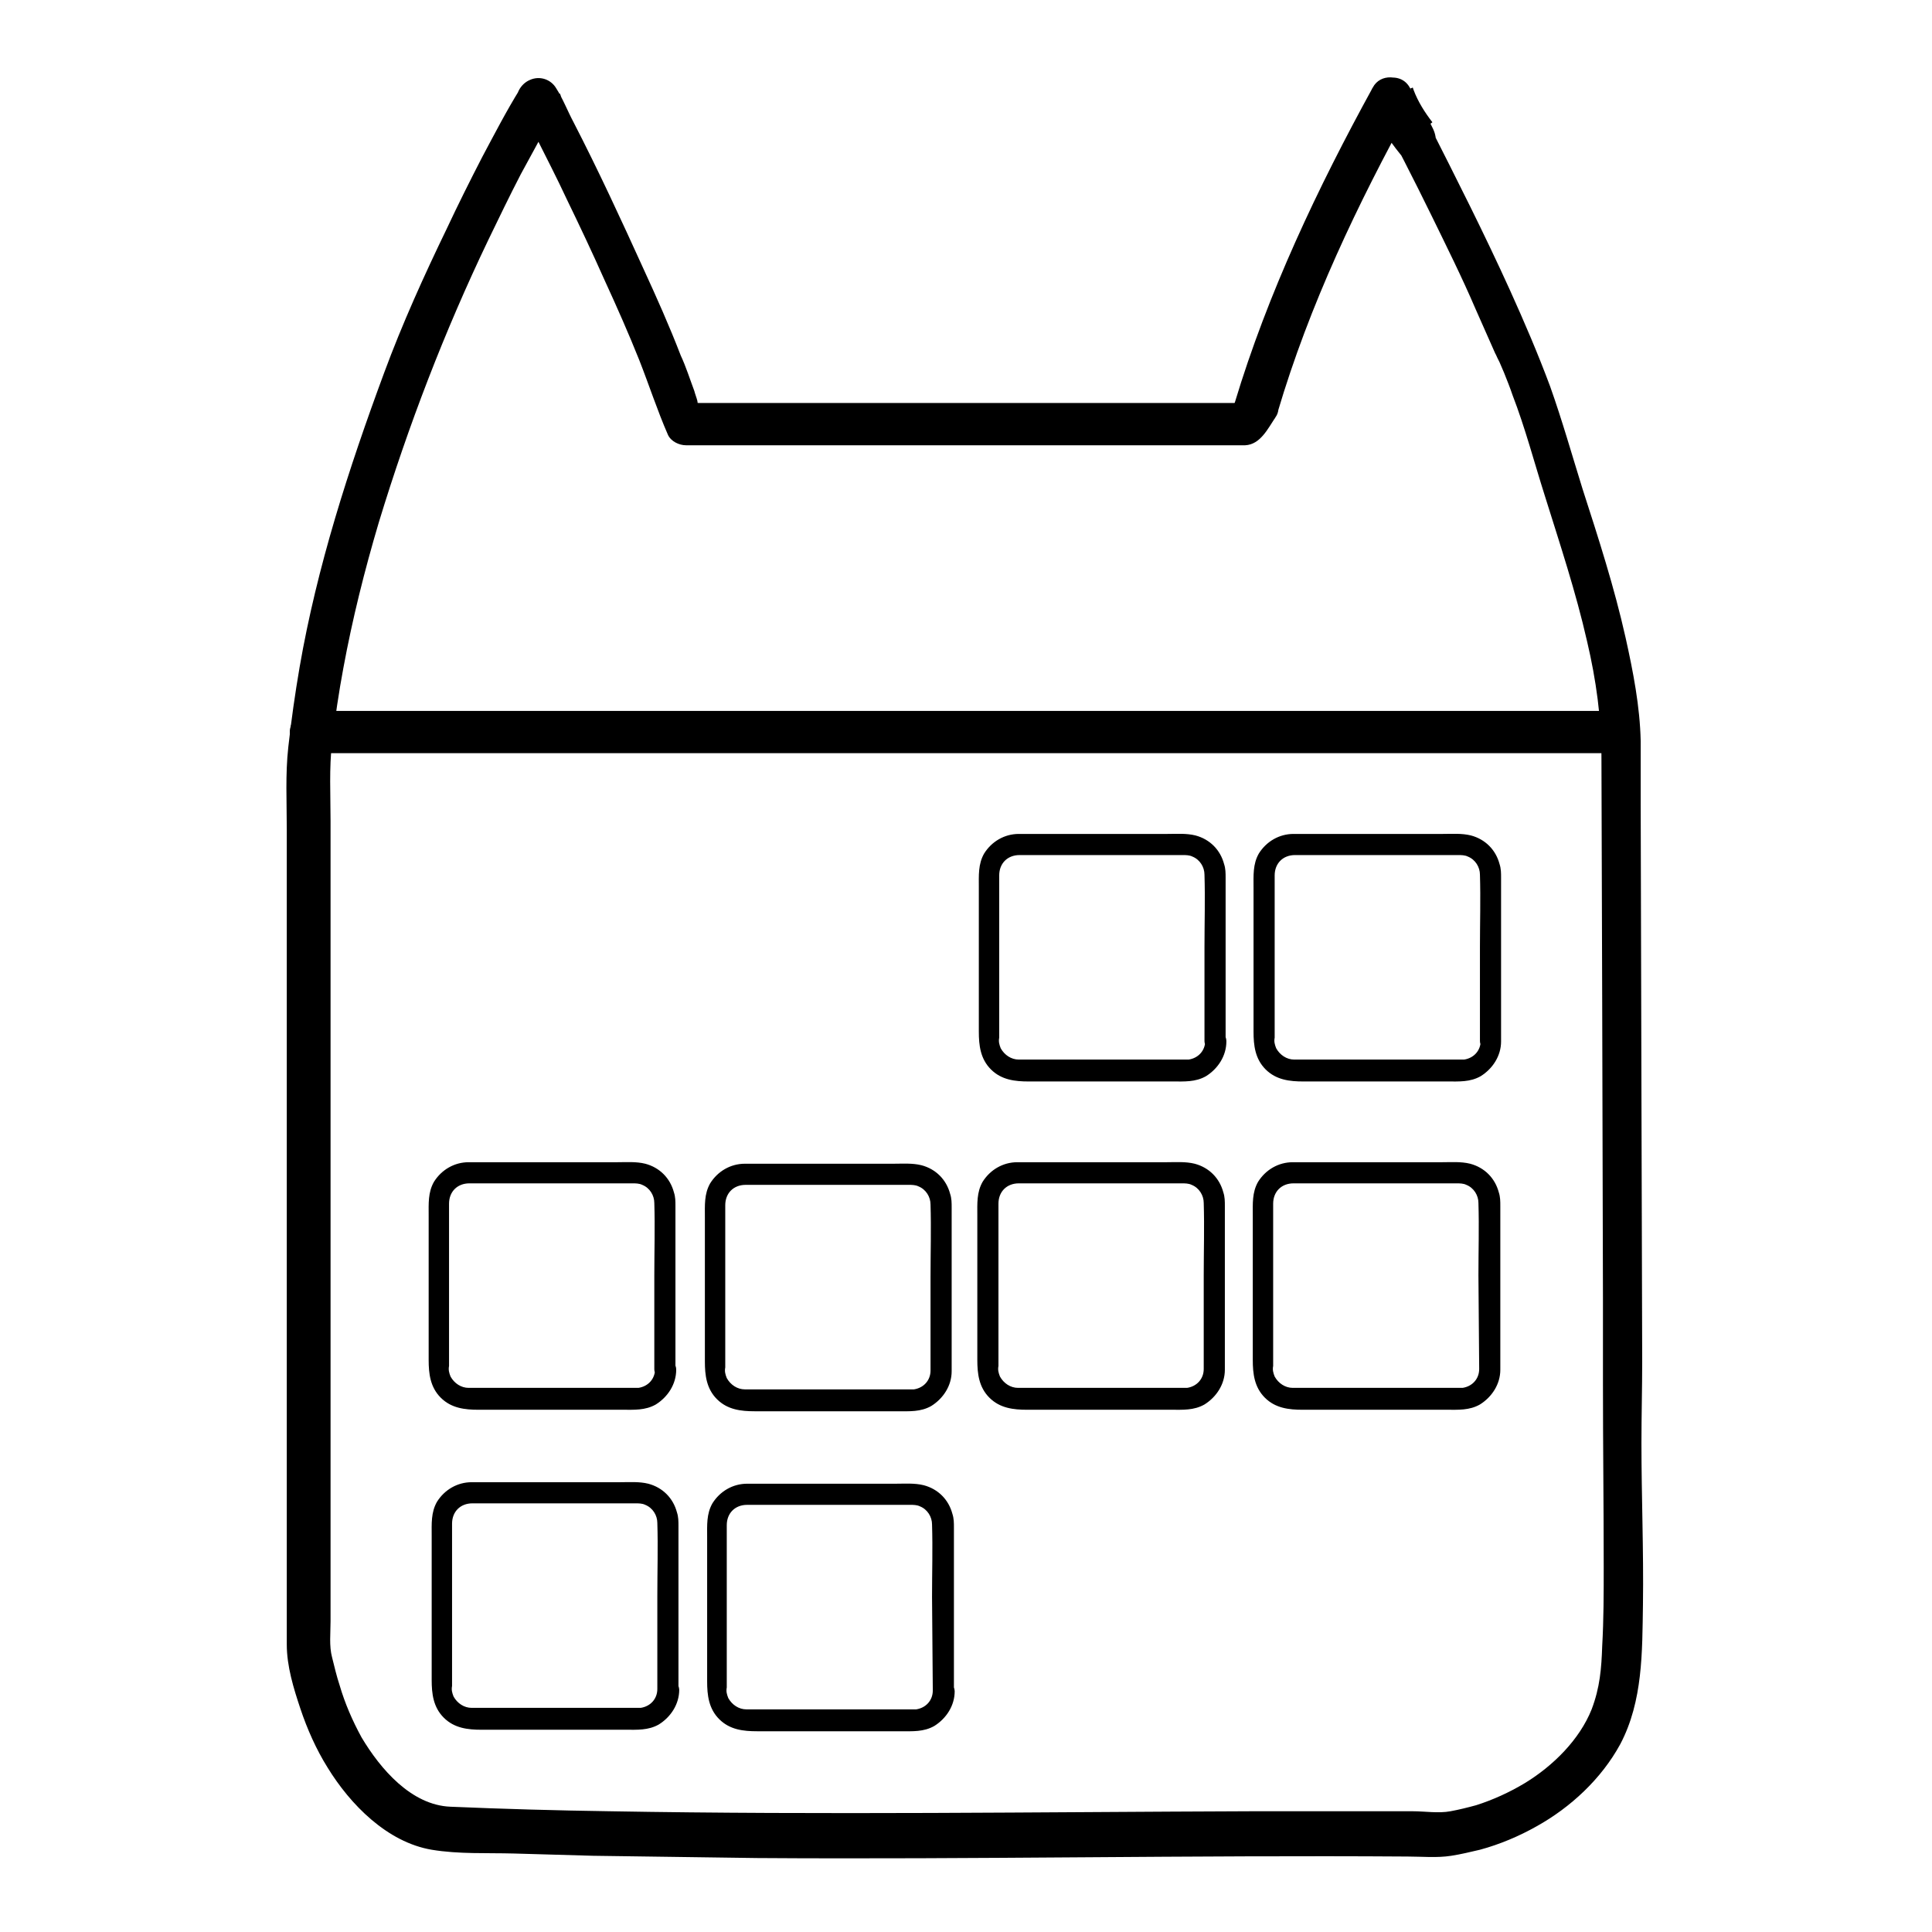
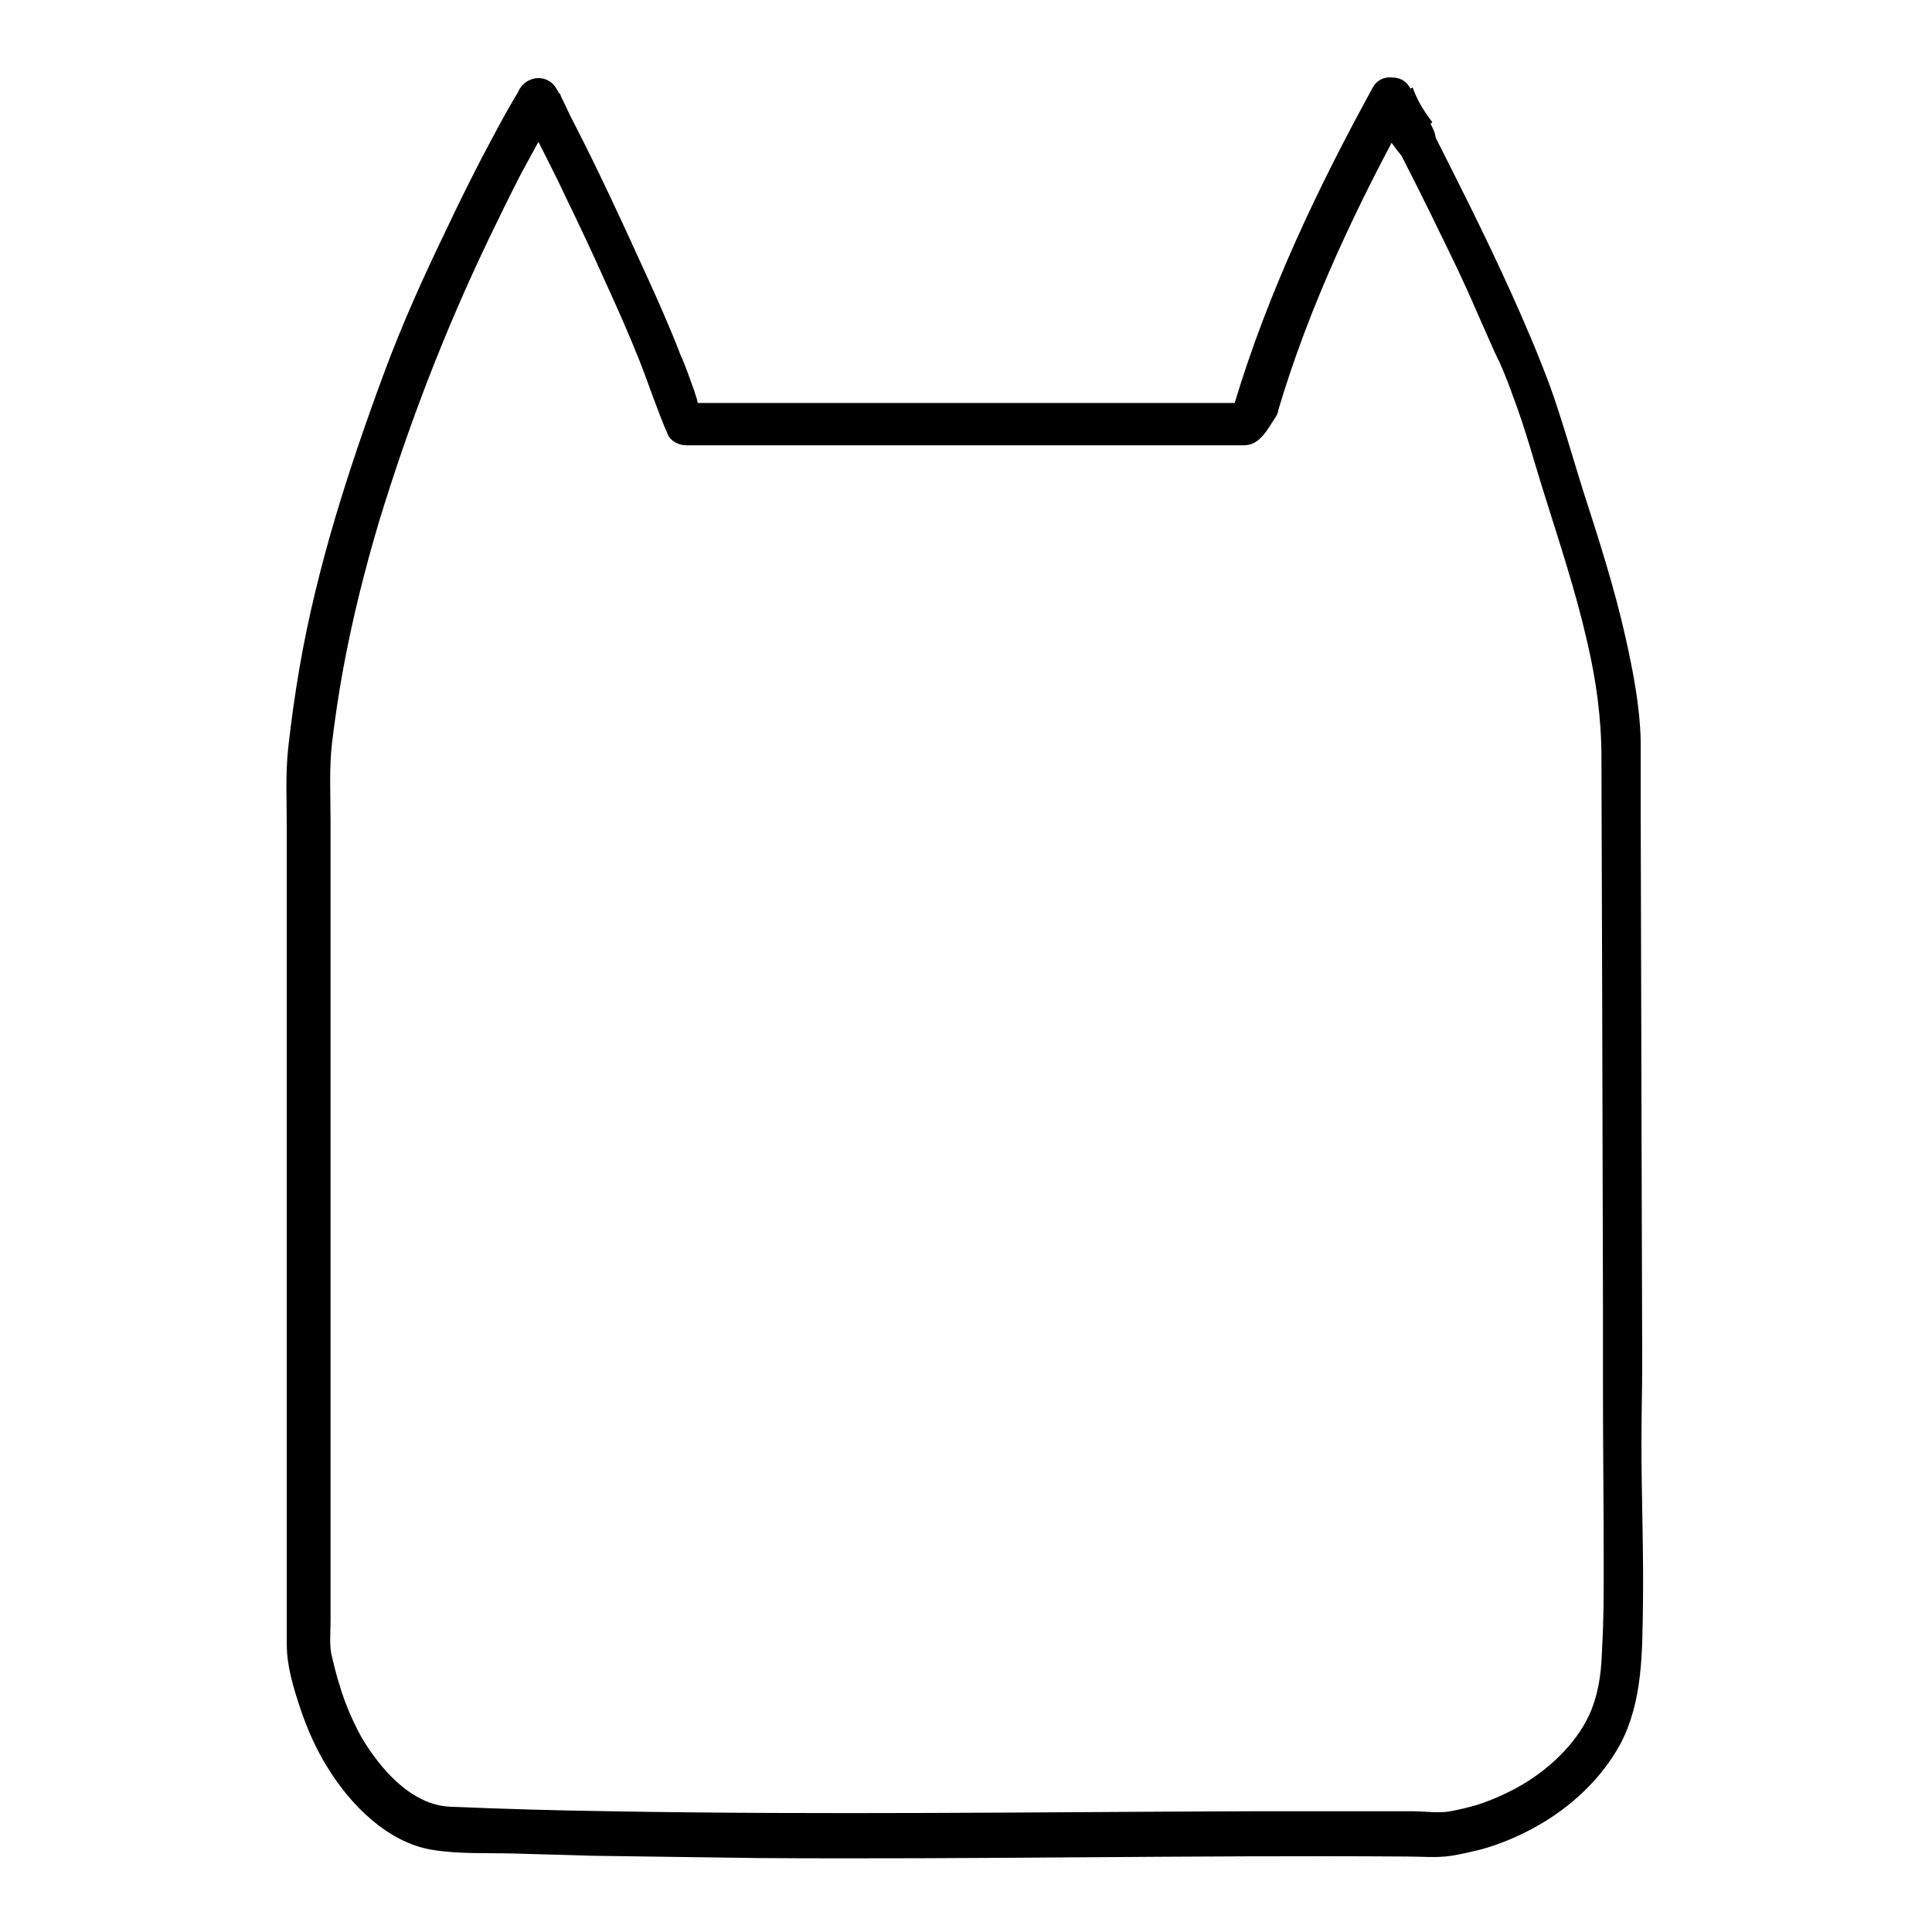
<svg xmlns="http://www.w3.org/2000/svg" version="1.1" x="0px" y="0px" viewBox="0 0 256 256" enable-background="new 0 0 256 256" xml:space="preserve">
  <g>
    <path fill="#000000" d="M169.3,54.6c4.2-14.2,10.6-27.6,17.7-40.5h-4.8c1.1,1.8,2.3,3.6,3.2,5.5l4.4-3.4c-1-1.3-1.9-2.7-2.5-4.3 l-5.1,2.1l-0.1-0.3l5.1-2.1l0.1,0.3l-5.1,2.1c2.6,4.8,5.1,9.7,7.5,14.6c2,4.1,4,8.1,5.8,12.3c0.9,2,1.8,4.1,2.7,6.1 c-0.2-0.5,0.2,0.4,0.2,0.4l0.3,0.6c0.2,0.5,0.4,0.9,0.6,1.4c0.4,1,0.8,2,1.1,2.9c1.7,4.4,2.9,9,4.3,13.4c2,6.4,4.1,12.7,5.6,19.3 c1.2,5.1,1.9,10.2,1.9,15.4l0.1,32.5l0.1,39.4l0,11.1c0,8.1,0.1,16.1,0.1,24.2c0,3.5,0,7-0.2,10.5c-0.1,3-0.3,5.5-1.4,8.4 c-1.6,4-5.1,7.5-8.9,9.8c-2,1.2-4.2,2.2-6.4,2.9c-1.1,0.3-2.3,0.6-3.4,0.8c-1.6,0.3-3.4,0-5,0c-7.1,0-14.2,0-21.3,0 c-28.4,0.1-56.7,0.5-85.1,0c-7-0.1-14.1-0.3-21.1-0.6c-5.2-0.2-9.3-5-11.8-9.2c-1.2-2.2-2.2-4.5-2.9-6.9c-0.4-1.2-0.7-2.5-1-3.7 c-0.4-1.5-0.2-3.2-0.2-4.8V108.8c0-3.5-0.2-7,0.2-10.4c0.4-3.3,0.9-6.7,1.5-9.9c1.2-6.5,2.8-12.9,4.7-19.3 c3.9-12.8,8.7-25.3,14.5-37.4c1.4-2.9,2.8-5.8,4.3-8.7c1.6-2.9,3.1-5.8,4.8-8.6h-4.8c0.1,0.2,0.3,0.5,0.4,0.8c0.1,0.2,0.1,0.2,0,0 c-0.1-0.2-0.2-0.5-0.1-0.7l1.4-2.4h0l3.4,0.4c0.2,0.2,0.3,0.6,0.2,0.2c-0.1-0.4,0.3,0.7-0.1-0.4l-5.1,2.1c0.7,1.1,1.3,2.4,1.9,3.6 c1.4,2.8,2.8,5.5,4.1,8.3c1.7,3.5,3.4,7.1,5,10.7c1.7,3.7,3.2,7.1,4.6,10.6c1.3,3.3,2.4,6.7,3.8,9.9c0.4,0.9,1.5,1.4,2.4,1.4H164 c0.3,0,0.6,0,1,0c2-0.1,3-2.2,4-3.7c0.9-1.2,0.2-3.1-1-3.8c-1.4-0.8-2.9-0.2-3.8,1l-1.6,2.3l2.4-1.4H90.7l2.4,1.4 c-0.2-0.5-0.4-1-0.7-1.5c-0.2-0.6,0.3,0.7,0-0.2c-0.1-0.4-0.3-0.9-0.4-1.3c-0.6-1.6-1.1-3.2-1.8-4.7c-1.5-3.9-3.2-7.7-4.9-11.4 c-3-6.6-6-13.1-9.3-19.5c-0.8-1.5-1.4-3.1-2.3-4.5c-0.7-1.2-2.2-1.7-3.5-1.1c-1.2,0.5-2.1,2-1.6,3.3c0.3,0.9,0.7,1.9,1.4,2.7 c0.9,0.9,2.3,1,3.4,0.4h0c0.8-0.4,1.5-1.5,1.4-2.4c-0.1-1-0.5-2-1.1-2.8c-1.1-1.8-3.7-1.8-4.8,0c-1.8,2.9-3.4,6-5,9 c-1.6,3.1-3.2,6.3-4.7,9.5c-3,6.2-5.9,12.6-8.3,19.1c-4.7,12.7-8.9,25.7-11.2,39c-0.6,3.5-1.1,7-1.5,10.6 c-0.4,3.6-0.2,7.3-0.2,10.9v108c0,2.9,0.9,5.8,1.8,8.5c0.9,2.7,2.1,5.4,3.6,7.8c3,4.9,7.9,9.9,13.8,10.9c3.6,0.6,7.3,0.4,10.9,0.5 c3.5,0.1,7,0.2,10.5,0.3c7.2,0.1,14.5,0.2,21.7,0.3c14.4,0.1,28.8,0,43.2-0.1c14.3-0.1,28.7-0.2,43-0.1c1.9,0,3.9,0.2,5.8-0.1 c1.3-0.2,2.5-0.5,3.8-0.8c2.6-0.7,5.2-1.8,7.5-3.1c4.5-2.5,8.6-6.3,11.1-10.9c3-5.7,2.9-12.2,3-18.5c0.1-7.1-0.2-14.3-0.2-21.4 c0-3.6,0.1-7.2,0.1-10.8l-0.1-35.6l-0.1-38.2c0-2.8,0-5.6,0-8.4c-0.1-4.6-1-9.2-2-13.7c-1.5-6.7-3.6-13.2-5.7-19.7 c-1.4-4.5-2.7-9.1-4.3-13.6c-1.6-4.3-3.4-8.5-5.3-12.7c-3.4-7.5-7.1-14.8-10.8-22.1c-0.8-1.6-1.7-3.2-2.5-4.8 c-1.5-2.7-6.2-0.9-5.1,2.1c0.1,0.4,0.2,0.7,0.4,1c1.8,2.5,5.7,1.1,5.1-2.1c-0.1-0.4-0.2-0.7-0.4-1c-1.5-2.7-6-0.9-5.1,2.1 c0.8,2.6,2.2,4.7,3.9,6.8c0.8,1.1,2.7,1,3.6,0.2c1.2-0.9,1.3-2.3,0.7-3.6c-0.9-1.9-2.1-3.7-3.2-5.5c-1.1-1.7-3.8-1.9-4.8,0 c-7.3,13.3-13.9,27.2-18.3,41.8C162.9,56.6,168.3,58.1,169.3,54.6L169.3,54.6z" />
-     <path fill="#000000" d="M41.2,99.8h166.3c2.2,0,4.5,0,6.7,0h0.3c1.5,0,2.8-1.3,2.8-2.8c0-1.5-1.3-2.7-2.8-2.8H48.2 c-2.2,0-4.5,0-6.7,0h-0.3c-1.4,0-2.8,1.3-2.8,2.8C38.4,98.5,39.7,99.7,41.2,99.8z M159.5,181.4c0,1.3-0.9,2.3-2.2,2.5 c-0.3,0-0.7,0-1,0h-18.2c-1.1,0-2.2,0-3.2,0c-1,0-1.9-0.6-2.4-1.5c-0.2-0.5-0.3-0.9-0.2-1.4v-11c0-3.5,0-7,0-10.5 c0-1.6,1.1-2.7,2.7-2.7h21.6c0.4,0,0.9,0,1.3,0.2c1,0.4,1.6,1.4,1.6,2.4c0.1,3.2,0,6.4,0,9.6L159.5,181.4c0,1.8,2.8,1.8,2.8,0 v-21.6c0-0.6,0-1.2-0.2-1.8c-0.5-1.9-1.9-3.3-3.8-3.8c-1.2-0.3-2.5-0.2-3.7-0.2h-19.8c-1.9,0-3.6,1-4.6,2.6 c-0.8,1.4-0.7,2.9-0.7,4.5v19.1c0,1.8,0.2,3.6,1.6,5c1.4,1.4,3.2,1.6,5,1.6h19.1c1.5,0,3,0.1,4.4-0.7c1.6-1,2.7-2.7,2.7-4.6 C162.3,179.7,159.5,179.7,159.5,181.4L159.5,181.4z M196,181.4c0,1.3-0.9,2.3-2.2,2.5c-0.3,0-0.7,0-1,0h-18.2c-1.1,0-2.2,0-3.3,0 c-1,0-1.9-0.6-2.4-1.5c-0.2-0.5-0.3-0.9-0.2-1.4v-11c0-3.5,0-7,0-10.5c0-1.6,1.1-2.7,2.7-2.7h21.6c0.4,0,0.9,0,1.3,0.2 c1,0.4,1.6,1.4,1.6,2.4c0.1,3.2,0,6.4,0,9.6L196,181.4c0,1.8,2.8,1.8,2.8,0v-21.6c0-0.6,0-1.2-0.2-1.8c-0.5-1.9-1.9-3.3-3.8-3.8 c-1.2-0.3-2.5-0.2-3.7-0.2h-19.8c-1.9,0-3.6,1-4.6,2.6c-0.8,1.4-0.7,2.9-0.7,4.5v19.1c0,1.8,0.2,3.6,1.6,5c1.4,1.4,3.2,1.6,5,1.6 h19.1c1.5,0,3,0.1,4.4-0.7c1.6-1,2.7-2.7,2.7-4.6C198.8,179.7,196,179.7,196,181.4L196,181.4z M123.3,181.6c0,1.3-0.9,2.3-2.2,2.5 c-0.3,0-0.7,0-1,0H102c-1.1,0-2.2,0-3.3,0c-1,0-1.9-0.6-2.4-1.5c-0.2-0.5-0.3-0.9-0.2-1.4v-11c0-3.5,0-7,0-10.5 c0-1.6,1.1-2.7,2.7-2.7h21.6c0.4,0,0.9,0,1.3,0.2c1,0.4,1.6,1.4,1.6,2.4c0.1,3.2,0,6.4,0,9.6V181.6c0,1.8,2.8,1.8,2.8,0V160 c0-0.6,0-1.2-0.2-1.8c-0.5-1.9-1.9-3.3-3.8-3.8c-1.2-0.3-2.5-0.2-3.7-0.2H98.7c-1.9,0-3.6,1-4.6,2.6c-0.8,1.4-0.7,2.9-0.7,4.5v19.1 c0,1.8,0.2,3.6,1.6,5c1.4,1.4,3.2,1.6,5,1.6H119c1.5,0,3,0.1,4.4-0.7c1.6-1,2.7-2.7,2.7-4.6C126.1,179.8,123.3,179.8,123.3,181.6z  M86.8,181.4c0,1.3-0.9,2.3-2.2,2.5c-0.3,0-0.7,0-1,0H65.4c-1.1,0-2.2,0-3.3,0c-1,0-1.9-0.6-2.4-1.5c-0.2-0.5-0.3-0.9-0.2-1.4v-11 c0-3.5,0-7,0-10.5c0-1.6,1.1-2.7,2.7-2.7h21.6c0.4,0,0.9,0,1.3,0.2c1,0.4,1.6,1.4,1.6,2.4c0.1,3.2,0,6.4,0,9.6V181.4 c0,1.8,2.8,1.8,2.8,0v-21.6c0-0.6,0-1.2-0.2-1.8c-0.5-1.9-1.9-3.3-3.8-3.8c-1.2-0.3-2.5-0.2-3.7-0.2H62.1c-1.9,0-3.6,1-4.6,2.6 c-0.8,1.4-0.7,2.9-0.7,4.5v19.1c0,1.8,0.2,3.6,1.6,5c1.4,1.4,3.2,1.6,5,1.6h19.1c1.5,0,3,0.1,4.4-0.7c1.6-1,2.7-2.7,2.7-4.6 C89.6,179.7,86.8,179.7,86.8,181.4z M159.7,137.9c0,1.3-0.9,2.3-2.2,2.5c-0.3,0-0.7,0-1,0h-18.2c-1.1,0-2.2,0-3.3,0 c-1,0-1.9-0.6-2.4-1.5c-0.2-0.5-0.3-0.9-0.2-1.4v-11c0-3.5,0-7,0-10.5c0-1.6,1.1-2.7,2.7-2.7h21.6c0.4,0,0.9,0,1.3,0.2 c1,0.4,1.6,1.4,1.6,2.4c0.1,3.2,0,6.4,0,9.6V137.9c0,1.8,2.8,1.8,2.8,0v-21.6c0-0.6,0-1.2-0.2-1.8c-0.5-1.9-1.9-3.3-3.8-3.8 c-1.2-0.3-2.5-0.2-3.7-0.2H135c-1.9,0-3.6,1-4.6,2.6c-0.8,1.4-0.7,2.9-0.7,4.5v19.1c0,1.8,0.2,3.6,1.6,5c1.4,1.4,3.2,1.6,5,1.6 h19.1c1.5,0,3,0.1,4.4-0.7c1.6-1,2.7-2.7,2.7-4.6C162.5,136.1,159.7,136.1,159.7,137.9L159.7,137.9z M196.2,137.9 c0,1.3-0.9,2.3-2.2,2.5c-0.3,0-0.7,0-1,0h-18.2c-1.1,0-2.2,0-3.3,0c-1,0-1.9-0.6-2.4-1.5c-0.2-0.5-0.3-0.9-0.2-1.4v-11 c0-3.5,0-7,0-10.5c0-1.6,1.1-2.7,2.7-2.7h21.6c0.4,0,0.9,0,1.3,0.2c1,0.4,1.6,1.4,1.6,2.4c0.1,3.2,0,6.4,0,9.6V137.9 c0,1.8,2.8,1.8,2.8,0v-21.6c0-0.6,0-1.2-0.2-1.8c-0.5-1.9-1.9-3.3-3.8-3.8c-1.2-0.3-2.5-0.2-3.7-0.2h-19.8c-1.9,0-3.6,1-4.6,2.6 c-0.8,1.4-0.7,2.9-0.7,4.5v19.1c0,1.8,0.2,3.6,1.6,5c1.4,1.4,3.2,1.6,5,1.6h19.1c1.5,0,3,0.1,4.4-0.7c1.6-1,2.7-2.7,2.7-4.6 C199,136.1,196.2,136.1,196.2,137.9L196.2,137.9z M123.6,224c0,1.3-0.9,2.3-2.2,2.5c-0.3,0-0.7,0-1,0h-18.2c-1.1,0-2.2,0-3.3,0 c-1,0-1.9-0.6-2.4-1.5c-0.2-0.5-0.3-0.9-0.2-1.4v-11c0-3.5,0-7,0-10.5c0-1.6,1.1-2.7,2.7-2.7h21.6c0.4,0,0.9,0,1.3,0.2 c1,0.4,1.6,1.4,1.6,2.4c0.1,3.2,0,6.4,0,9.6L123.6,224c0,1.8,2.8,1.8,2.8,0v-21.6c0-0.6,0-1.2-0.2-1.8c-0.5-1.9-1.9-3.3-3.8-3.8 c-1.2-0.3-2.5-0.2-3.7-0.2H99c-1.9,0-3.6,1-4.6,2.6c-0.8,1.4-0.7,2.9-0.7,4.5v19.1c0,1.8,0.2,3.6,1.6,5c1.4,1.4,3.2,1.6,5,1.6h19.1 c1.5,0,3,0.1,4.4-0.7c1.6-1,2.7-2.7,2.7-4.6C126.4,222.2,123.7,222.2,123.6,224L123.6,224z M87.1,223.8c0,1.3-0.9,2.3-2.2,2.5 c-0.3,0-0.7,0-1,0H65.8c-1.1,0-2.2,0-3.3,0c-1,0-1.9-0.6-2.4-1.5c-0.2-0.5-0.3-0.9-0.2-1.4v-11c0-3.5,0-7,0-10.5 c0-1.6,1.1-2.7,2.7-2.7h21.6c0.4,0,0.9,0,1.3,0.2c1,0.4,1.6,1.4,1.6,2.4c0.1,3.2,0,6.4,0,9.6L87.1,223.8c0,1.8,2.8,1.8,2.8,0v-21.6 c0-0.6,0-1.2-0.2-1.8c-0.5-1.9-1.9-3.3-3.8-3.8c-1.2-0.3-2.5-0.2-3.7-0.2H62.5c-1.9,0-3.6,1-4.6,2.6c-0.8,1.4-0.7,2.9-0.7,4.5v19.1 c0,1.8,0.2,3.6,1.6,5c1.4,1.4,3.2,1.6,5,1.6h19.1c1.5,0,3,0.1,4.4-0.7c1.6-1,2.7-2.7,2.7-4.6C89.9,222.1,87.2,222.1,87.1,223.8z" />
  </g>
</svg>